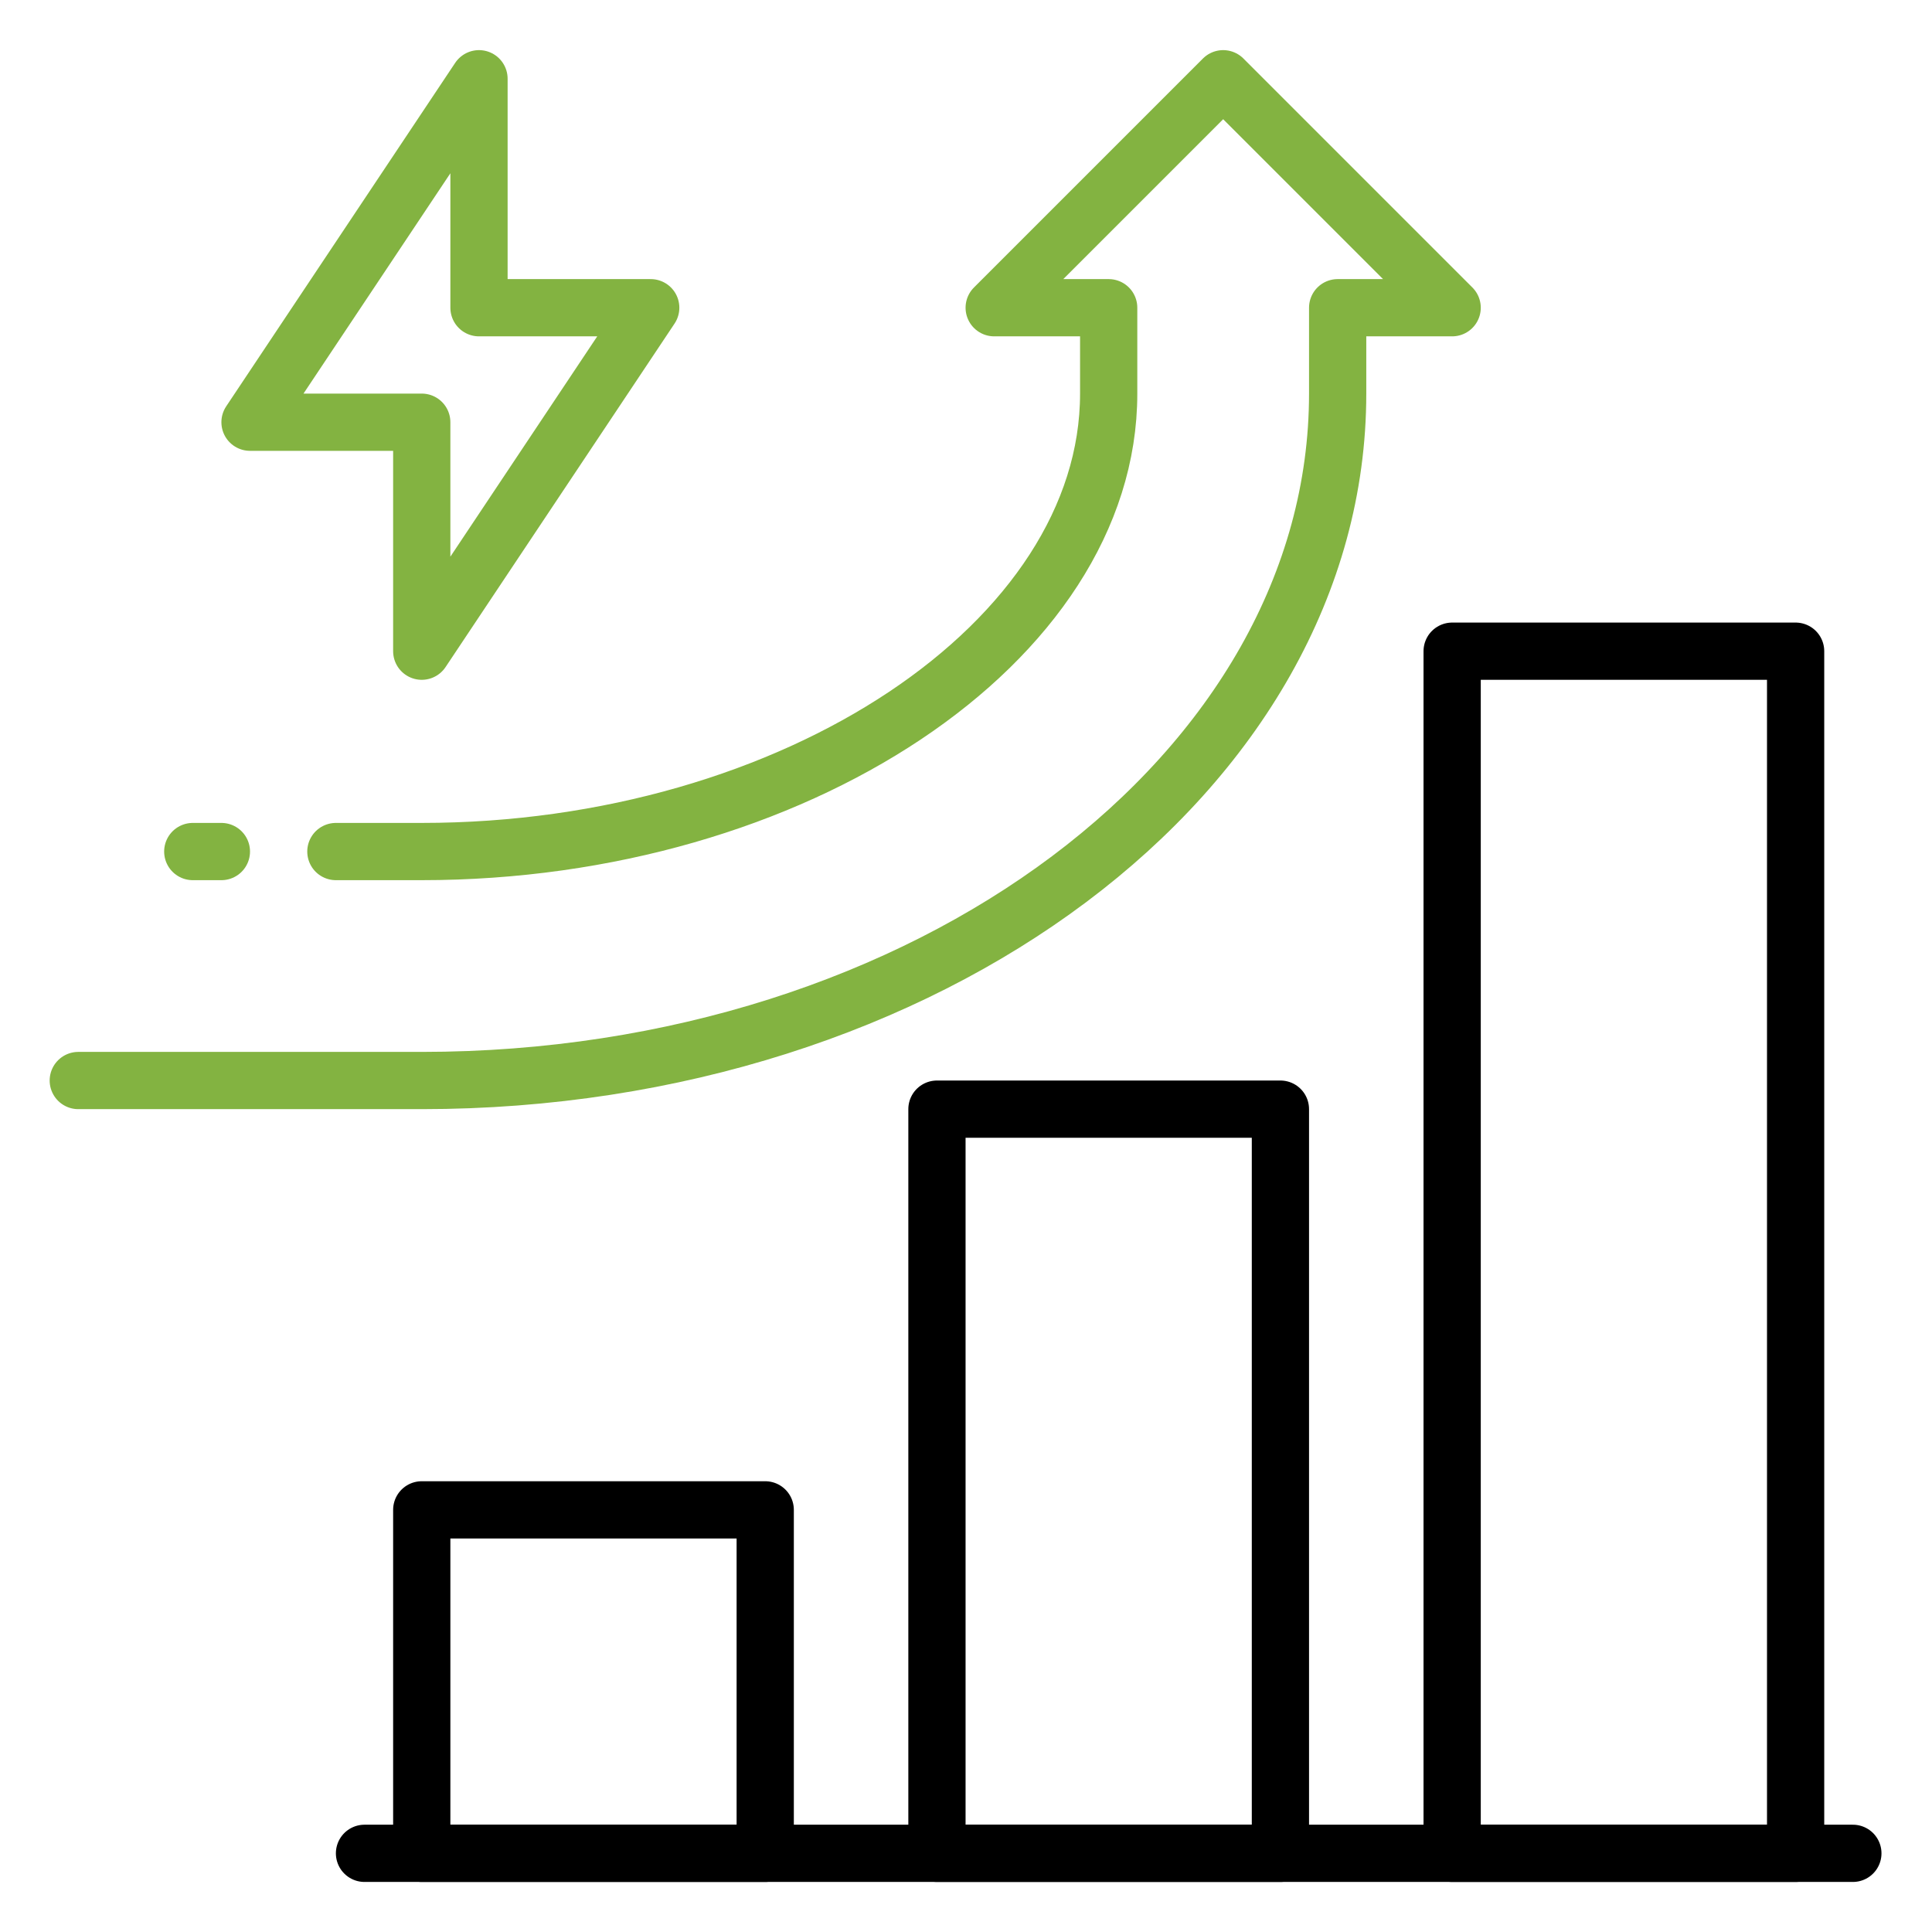
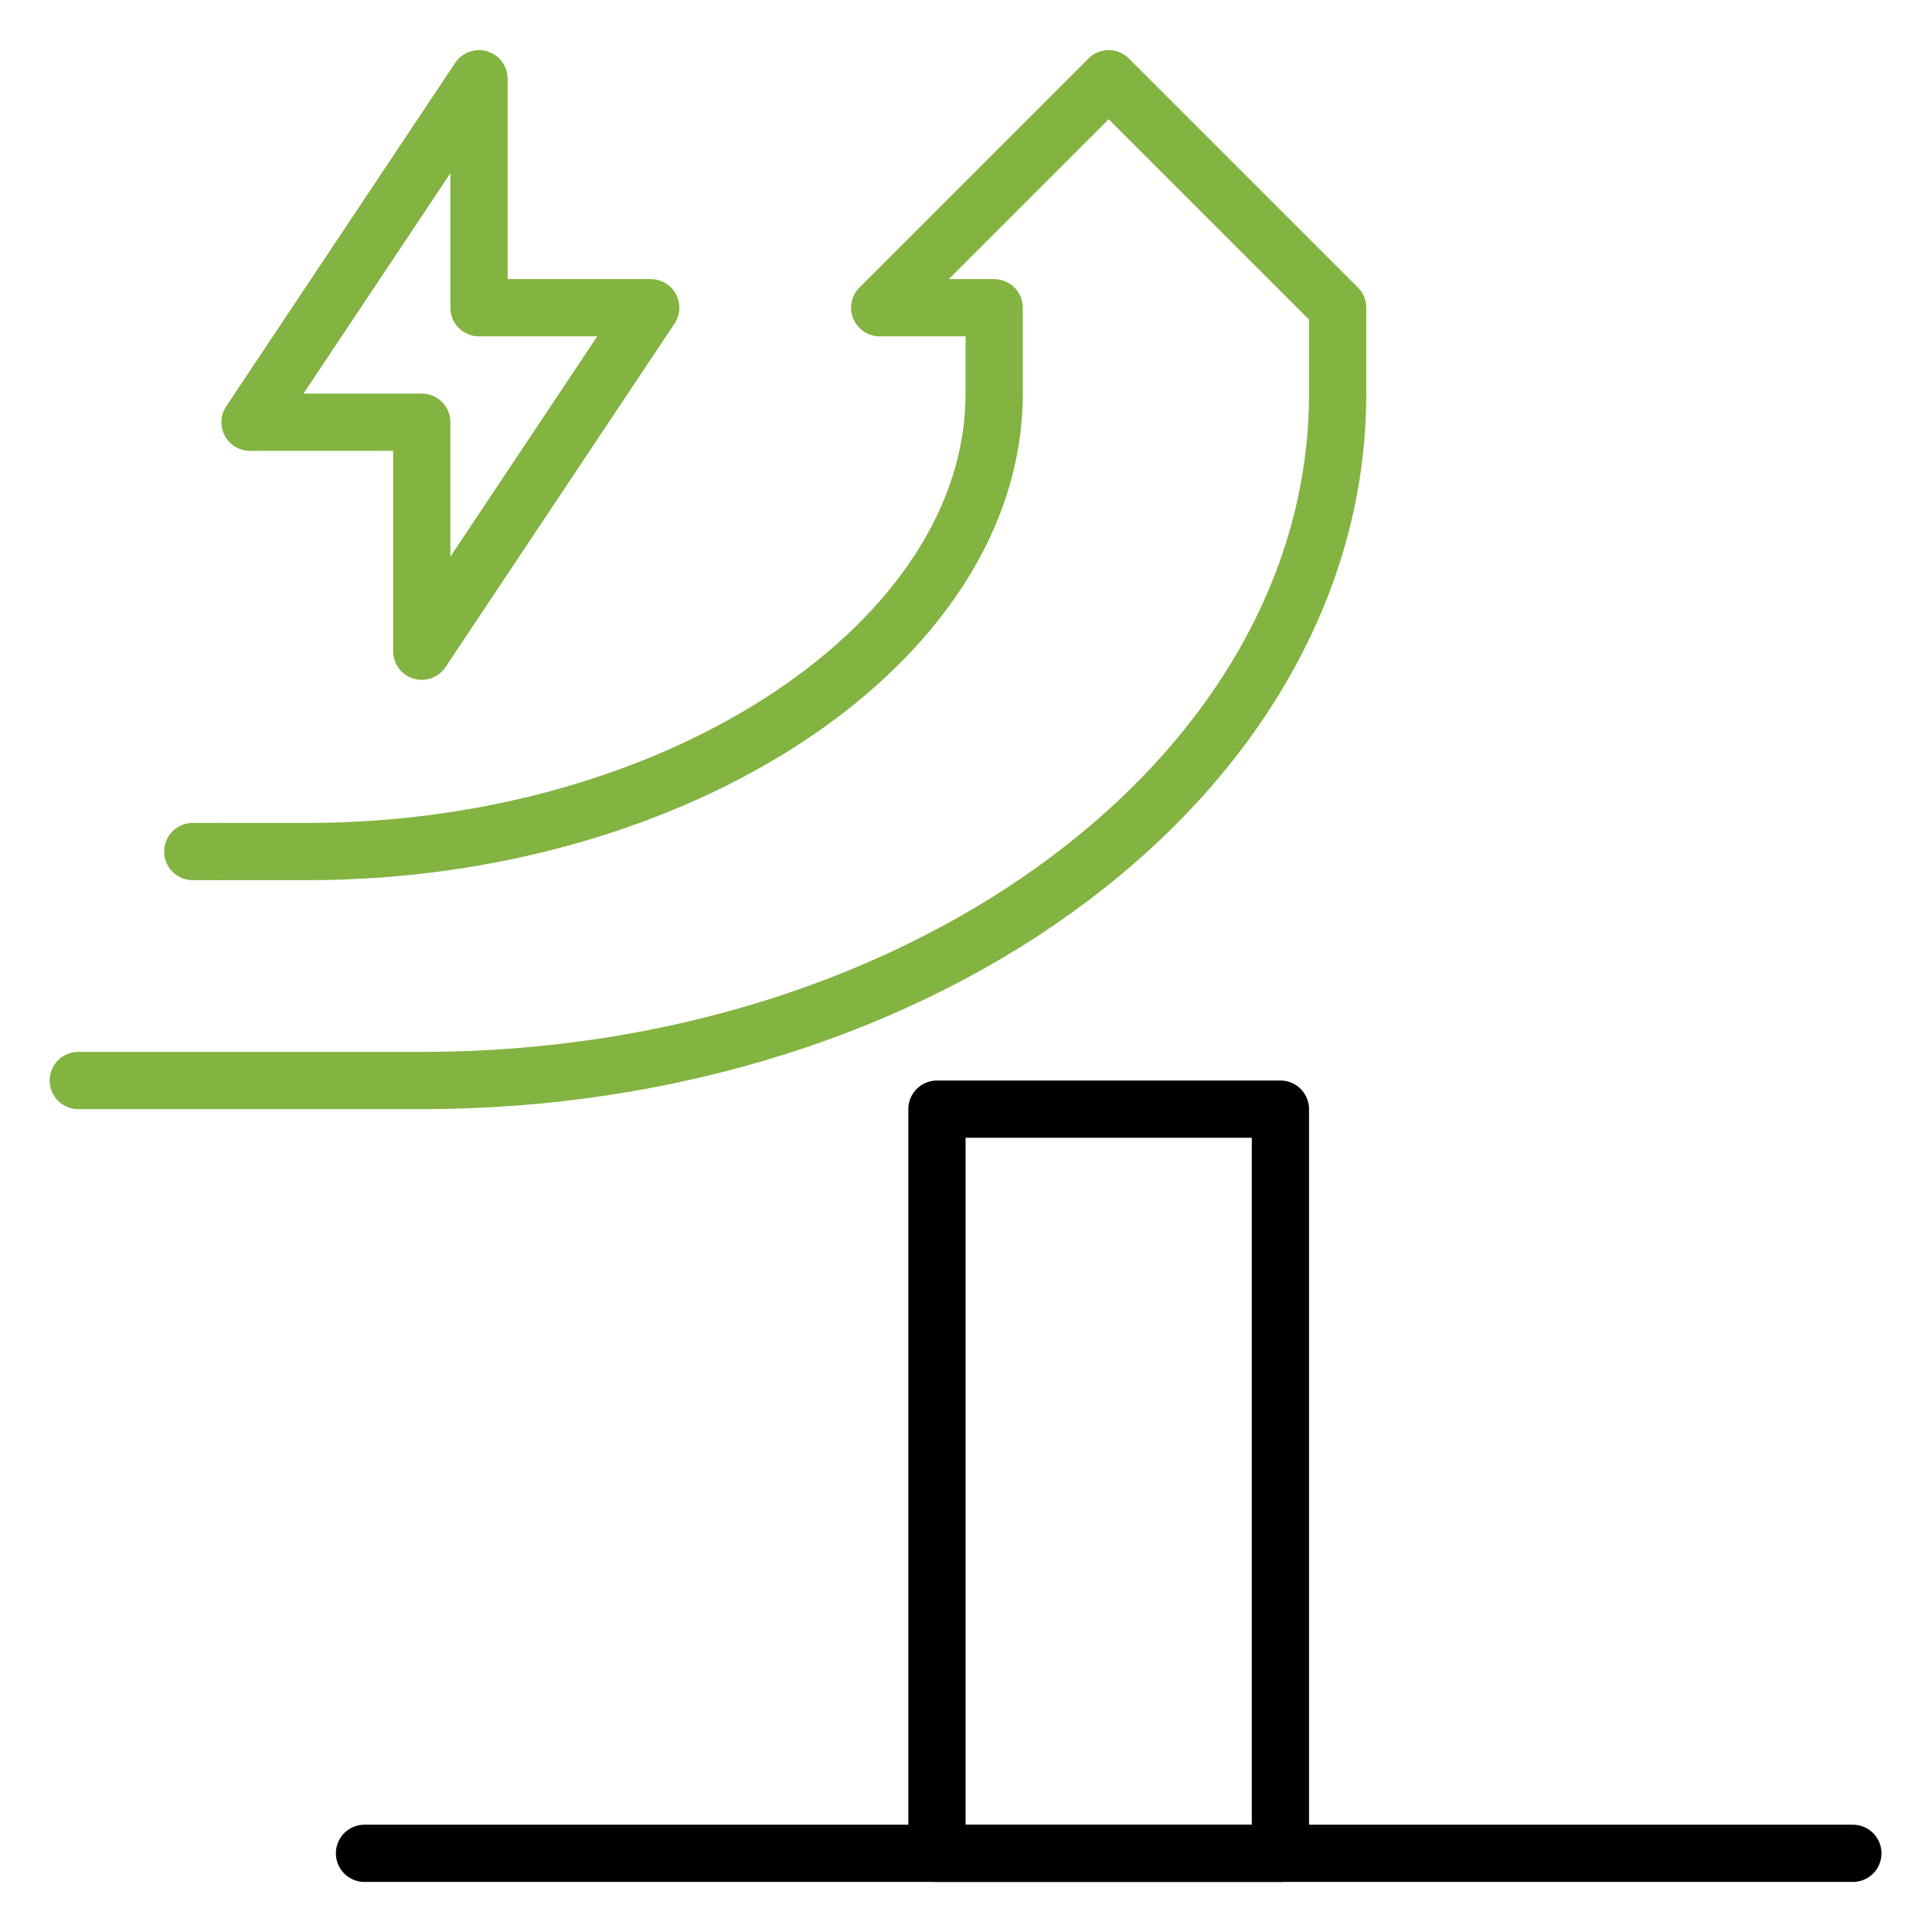
<svg xmlns="http://www.w3.org/2000/svg" version="1.1" id="Layer_1" x="0px" y="0px" viewBox="0 0 540 540" style="enable-background:new 0 0 540 540;" xml:space="preserve">
  <style type="text/css">
	.st0{fill:none;stroke:#000000;stroke-width:16;stroke-linecap:round;stroke-linejoin:round;stroke-miterlimit:10;}
	.st1{fill:none;stroke:#83B341;stroke-width:16;stroke-linecap:round;stroke-linejoin:round;stroke-miterlimit:10;}
</style>
  <g id="rise">
    <line class="st0" x1="101.88" y1="518.01" x2="517.88" y2="518.01" />
-     <rect x="117.88" y="422.01" class="st0" width="96" height="96" />
    <rect x="261.88" y="310.01" class="st0" width="96" height="208" />
-     <rect x="405.88" y="182.01" class="st0" width="96" height="336" />
-     <path class="st1" d="M21.88,302.01h96c141.2,0,256-86.1,256-192v-24h32l-64-64l-64,64h32v24c0,69.4-87.9,128-192,128h-24" />
+     <path class="st1" d="M21.88,302.01h96c141.2,0,256-86.1,256-192v-24l-64-64l-64,64h32v24c0,69.4-87.9,128-192,128h-24" />
    <line class="st1" x1="53.88" y1="238.01" x2="61.88" y2="238.01" />
    <polygon class="st1" points="117.88,126.01 117.88,182.01 181.88,86.01 133.88,86.01 133.88,22.01 69.88,118.01 117.88,118.01  " />
  </g>
</svg>